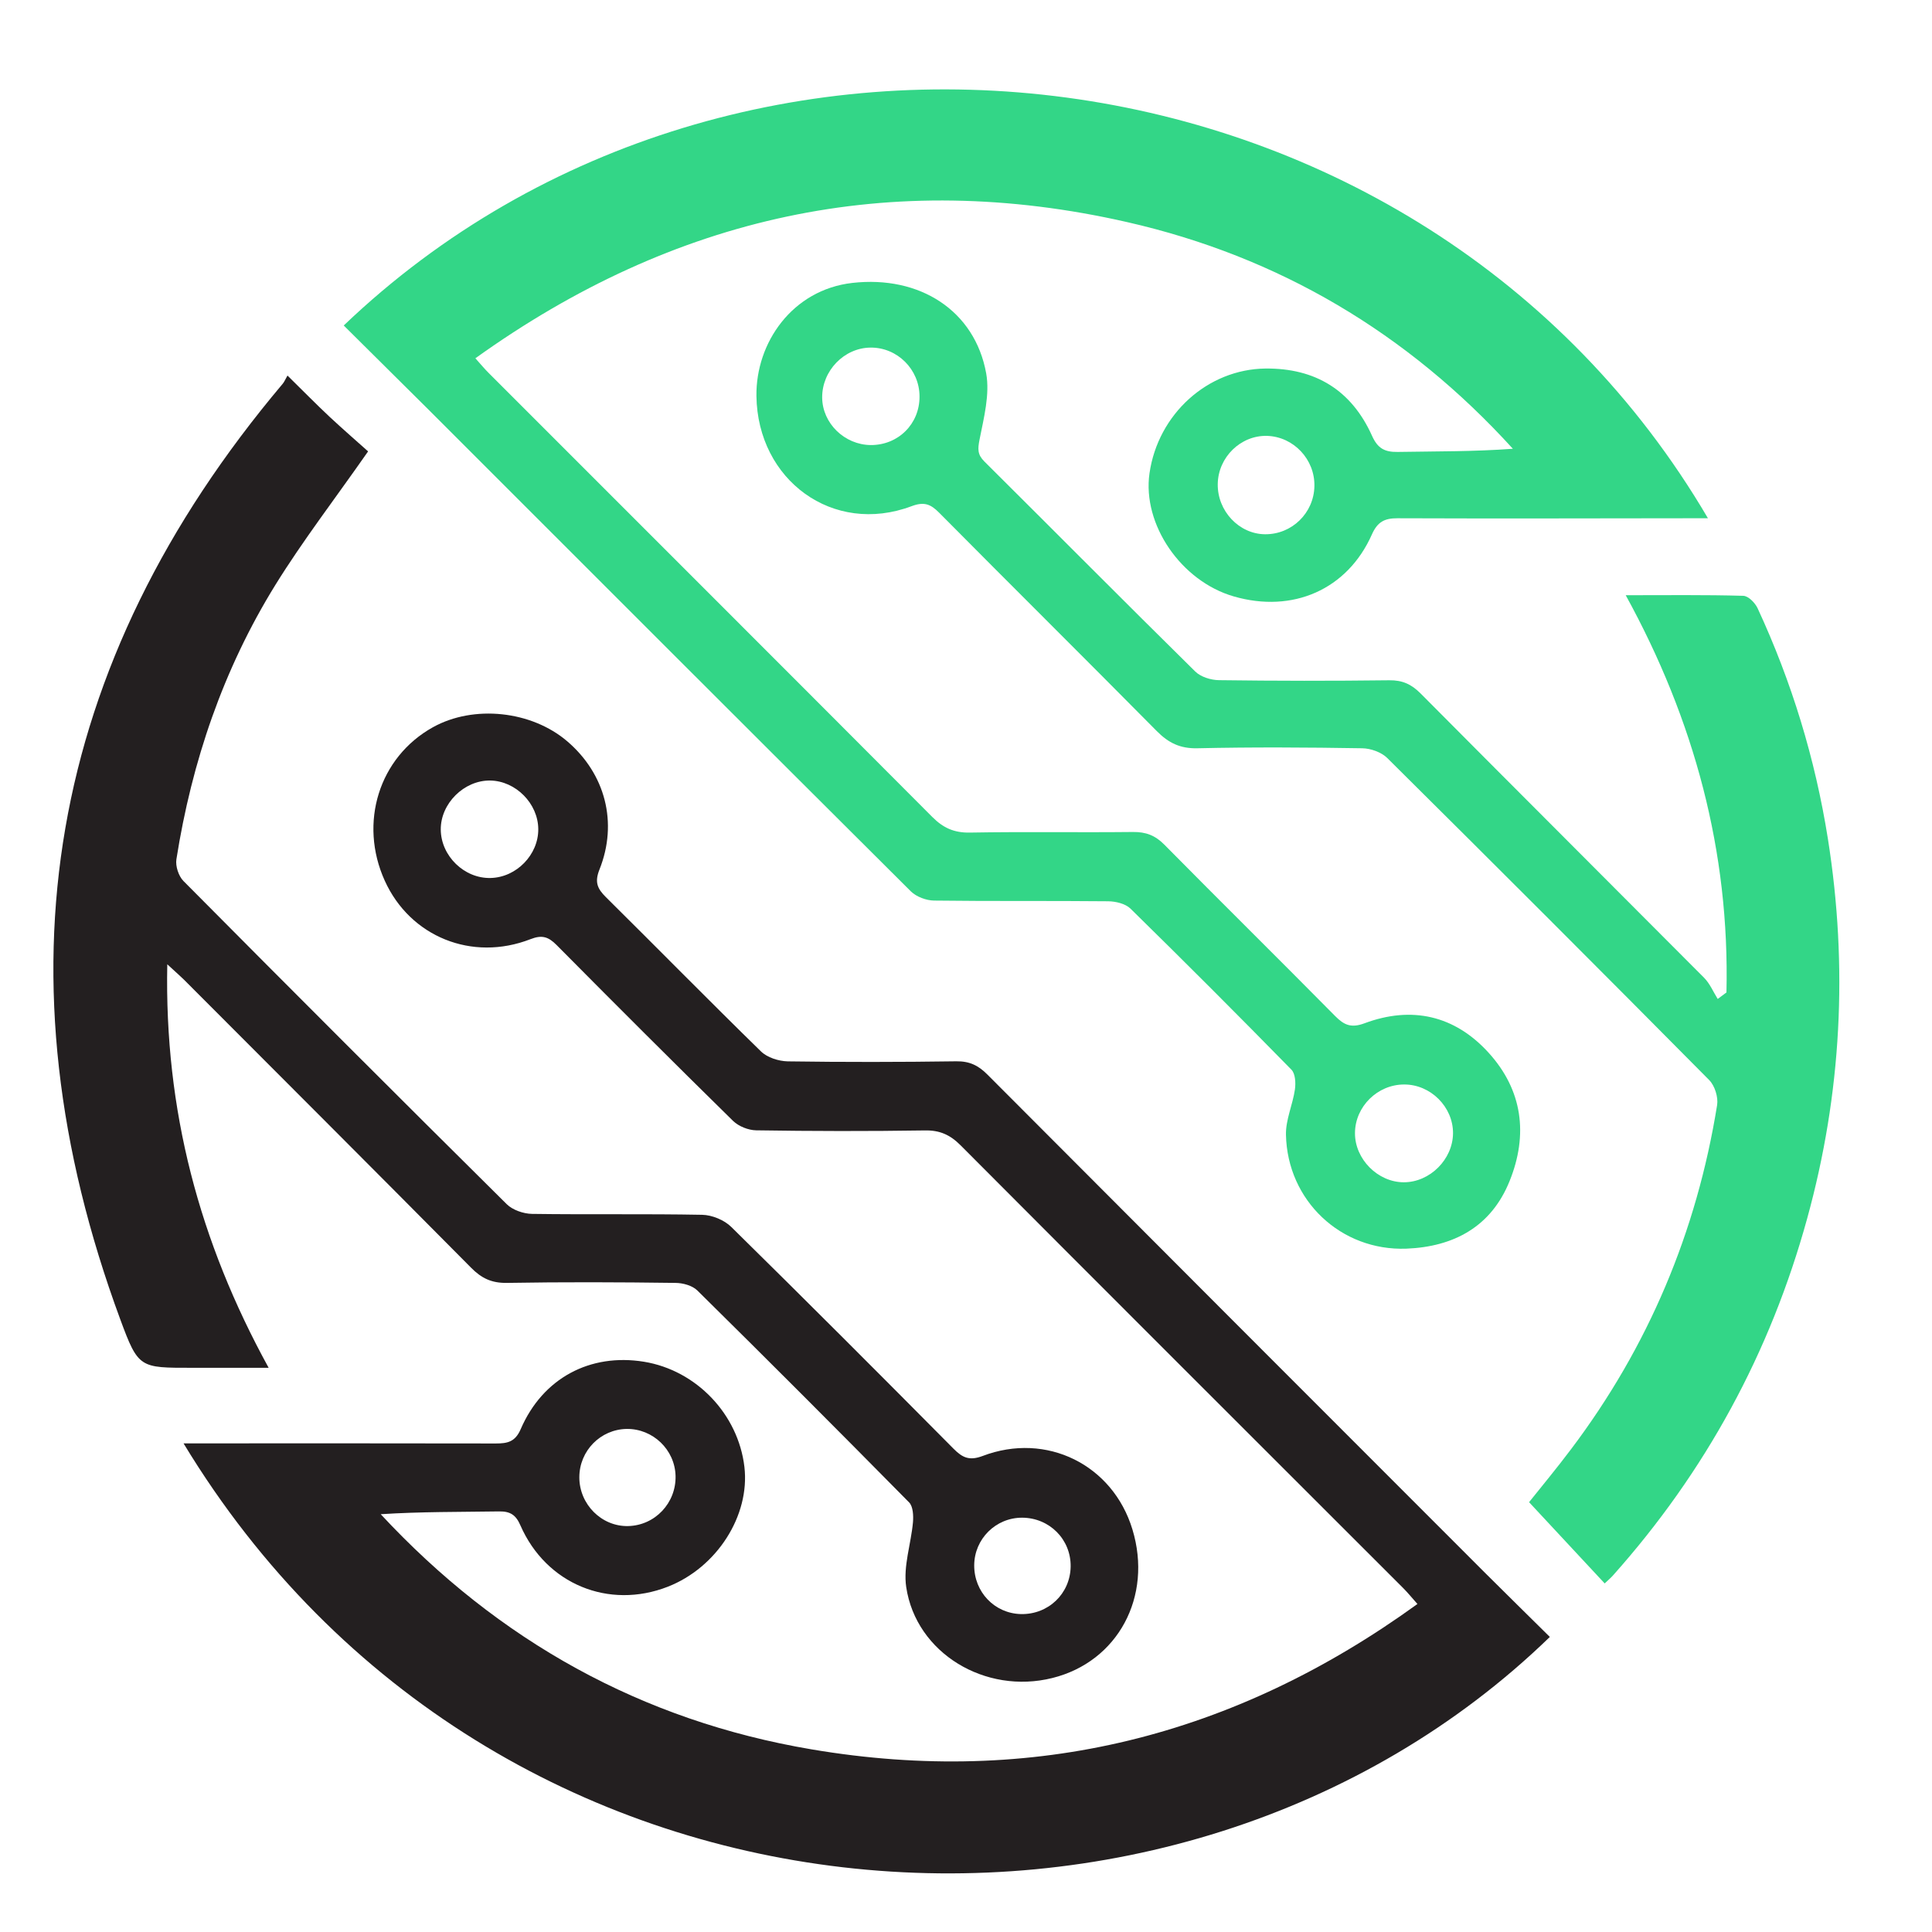
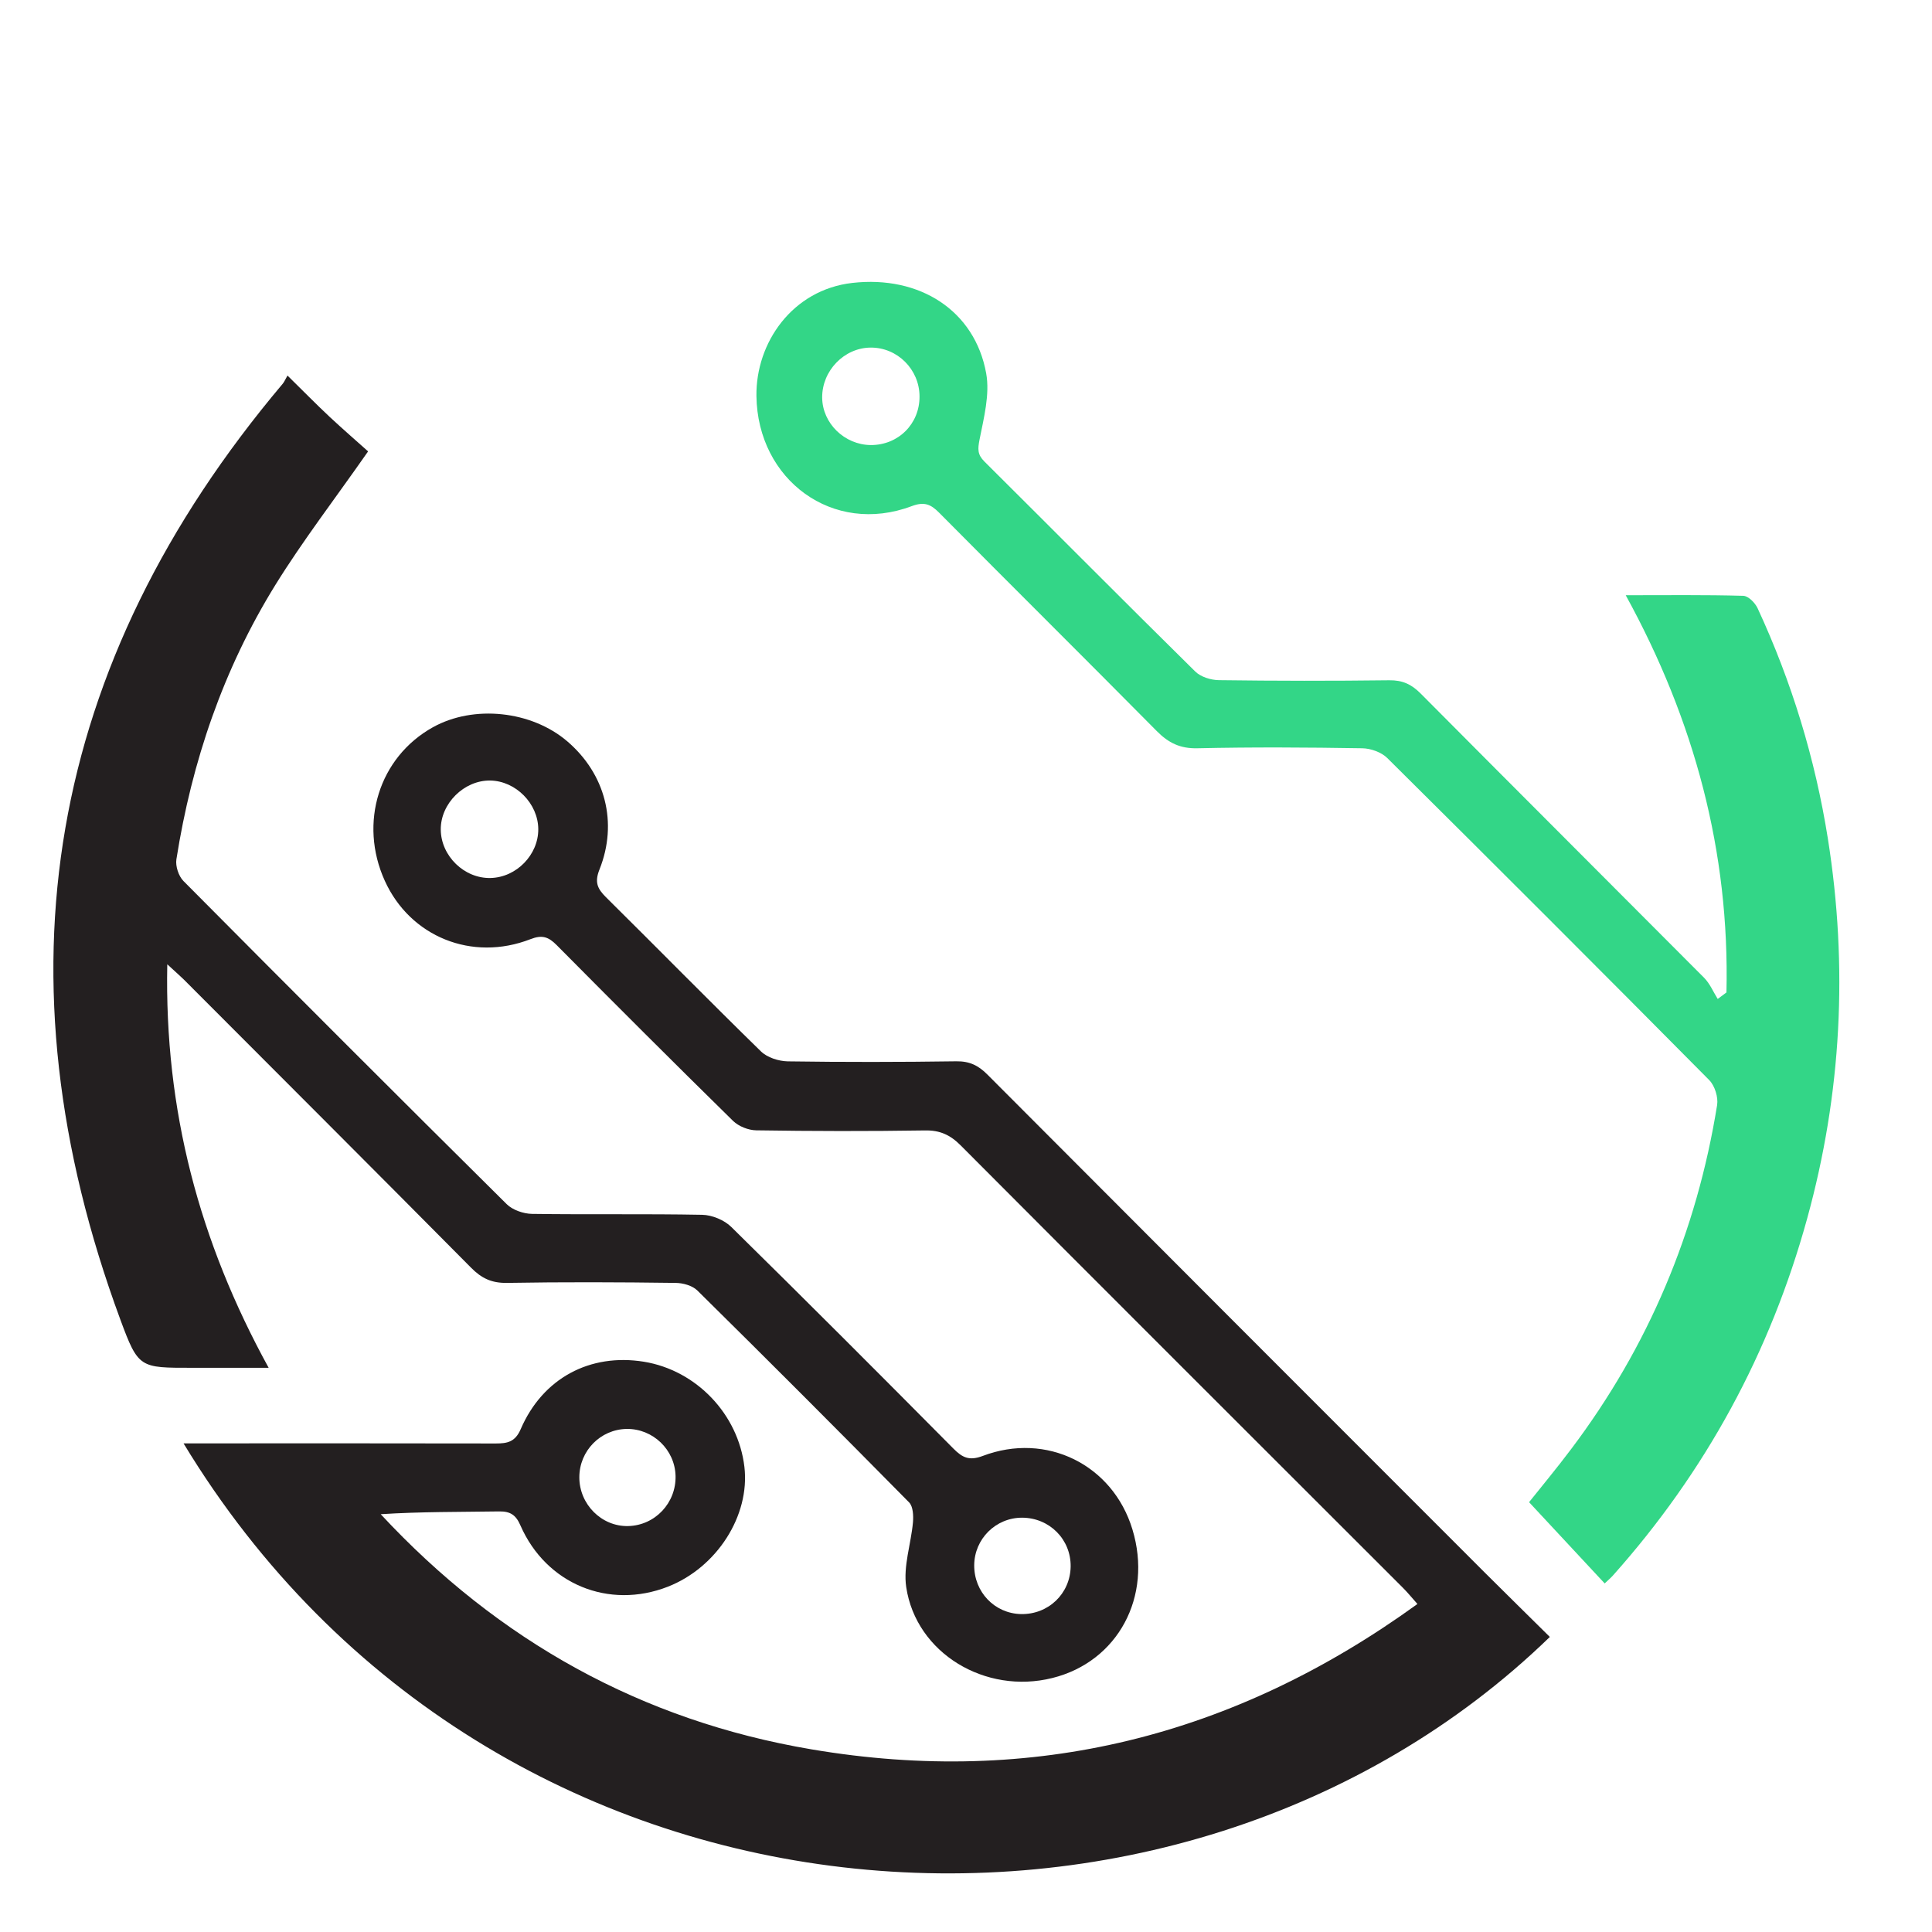
<svg xmlns="http://www.w3.org/2000/svg" version="1.1" id="Calque_1" x="0px" y="0px" width="36px" height="36px" viewBox="0 0 36 36" enable-background="new 0 0 36 36" xml:space="preserve">
  <path fill-rule="evenodd" clip-rule="evenodd" fill="#231F20" d="M28.879,30.502c-6.952,6.741-19.696,5.906-25.459-3.607  c0.144,0,0.259,0,0.375,0c1.815,0,3.63-0.002,5.445,0.002c0.214,0,0.36-0.028,0.463-0.268c0.41-0.95,1.292-1.418,2.297-1.255  c0.976,0.16,1.756,0.978,1.871,1.96c0.106,0.908-0.513,1.874-1.427,2.232c-1.101,0.43-2.268-0.048-2.747-1.143  C9.613,28.229,9.509,28.16,9.3,28.163c-0.73,0.011-1.46,0.004-2.206,0.052c2.192,2.359,4.863,3.847,8.029,4.382  c4.123,0.698,7.873-0.235,11.289-2.709c-0.109-0.123-0.185-0.216-0.269-0.3c-2.748-2.748-5.5-5.492-8.242-8.245  c-0.197-0.198-0.39-0.285-0.67-0.279c-1.047,0.016-2.093,0.014-3.14-0.002c-0.146-0.002-0.327-0.074-0.431-0.175  c-1.104-1.084-2.2-2.179-3.289-3.278c-0.153-0.154-0.271-0.193-0.486-0.109c-1.092,0.425-2.243-0.047-2.715-1.088  c-0.49-1.08-0.107-2.303,0.897-2.861c0.759-0.422,1.837-0.309,2.505,0.264c0.706,0.605,0.947,1.513,0.598,2.388  c-0.093,0.234-0.04,0.355,0.12,0.514c0.965,0.955,1.917,1.925,2.889,2.874c0.117,0.115,0.329,0.182,0.498,0.186  c1.047,0.015,2.093,0.014,3.141-0.001c0.245-0.004,0.411,0.076,0.579,0.245c3.089,3.099,6.182,6.194,9.277,9.289  C28.073,29.709,28.478,30.104,28.879,30.502z M10.03,15.45c-0.003-0.477-0.419-0.898-0.895-0.906  c-0.487-0.007-0.926,0.428-0.922,0.914c0.004,0.492,0.439,0.915,0.929,0.902C9.623,16.349,10.033,15.927,10.03,15.45z   M11.679,26.626c-0.489,0.007-0.883,0.407-0.884,0.9c-0.001,0.505,0.415,0.921,0.909,0.91c0.501-0.011,0.897-0.43,0.884-0.936  C12.575,27.013,12.167,26.621,11.679,26.626z" />
-   <path fill-rule="evenodd" clip-rule="evenodd" fill="#33D687" d="M6.405,6.065c7.36-7.032,20.09-5.489,25.42,3.592  c-0.141,0-0.257,0-0.373,0c-1.804,0.002-3.608,0.007-5.412,0c-0.243-0.001-0.373,0.068-0.477,0.302  c-0.456,1.027-1.475,1.473-2.575,1.154c-0.981-0.284-1.705-1.342-1.569-2.293c0.159-1.106,1.085-1.94,2.161-1.953  c0.933-0.009,1.604,0.406,1.985,1.252c0.105,0.235,0.235,0.306,0.478,0.302c0.71-0.012,1.419-0.005,2.147-0.059  C26.228,6.204,23.829,4.782,21,4.138c-4.407-1.004-8.439-0.117-12.142,2.538c0.104,0.116,0.173,0.2,0.249,0.275  c2.755,2.757,5.514,5.511,8.265,8.272c0.203,0.204,0.406,0.296,0.698,0.291c1.012-0.018,2.026,0,3.04-0.011  c0.24-0.003,0.414,0.062,0.586,0.236c1.057,1.071,2.127,2.125,3.183,3.194c0.168,0.17,0.3,0.226,0.545,0.135  c0.881-0.329,1.681-0.148,2.313,0.547c0.635,0.698,0.742,1.528,0.391,2.395c-0.344,0.852-1.044,1.222-1.921,1.257  c-1.222,0.046-2.22-0.897-2.245-2.123c-0.006-0.279,0.126-0.56,0.167-0.844c0.017-0.12,0.008-0.294-0.065-0.368  c-0.99-1.011-1.99-2.012-3-3.002c-0.095-0.092-0.275-0.135-0.417-0.136c-1.079-0.011-2.16,0.001-3.239-0.013  c-0.147-0.001-0.332-0.07-0.435-0.171c-2.999-2.985-5.99-5.98-8.982-8.971C7.463,7.113,6.933,6.59,6.405,6.065z M25.248,21.112  c-0.003,0.486,0.426,0.918,0.91,0.918c0.486,0,0.913-0.426,0.917-0.913c0.003-0.49-0.417-0.911-0.911-0.909  C25.667,20.208,25.251,20.62,25.248,21.112z M24.492,9.06c0.011-0.5-0.387-0.922-0.881-0.938c-0.491-0.014-0.913,0.397-0.92,0.897  c-0.008,0.502,0.397,0.933,0.882,0.936C24.072,9.959,24.482,9.56,24.492,9.06z" />
  <path fill-rule="evenodd" clip-rule="evenodd" fill="#231F20" d="M3.117,17.968c-0.055,2.721,0.596,5.165,1.889,7.519  c-0.508,0-0.967,0-1.426,0c-0.976,0-1.002,0.01-1.338-0.9C-0.12,18.194,0.864,12.375,5.267,7.152  c0.029-0.034,0.046-0.078,0.09-0.154C5.644,7.28,5.889,7.53,6.145,7.77c0.25,0.233,0.51,0.458,0.714,0.641  c-0.615,0.881-1.213,1.658-1.727,2.487c-0.971,1.57-1.558,3.292-1.845,5.114c-0.02,0.127,0.041,0.314,0.132,0.405  c2,2.016,4.008,4.024,6.024,6.022c0.11,0.108,0.31,0.177,0.469,0.18c1.057,0.015,2.115-0.003,3.172,0.017  c0.186,0.004,0.414,0.098,0.545,0.229c1.39,1.367,2.766,2.745,4.138,4.129c0.168,0.169,0.295,0.229,0.543,0.136  c1.19-0.453,2.426,0.164,2.791,1.368c0.381,1.253-0.272,2.466-1.491,2.769c-1.25,0.313-2.541-0.463-2.724-1.695  c-0.058-0.389,0.09-0.804,0.126-1.208c0.01-0.123,0.002-0.294-0.072-0.369c-1.306-1.324-2.62-2.641-3.943-3.946  c-0.095-0.095-0.273-0.144-0.414-0.144c-1.046-0.014-2.093-0.018-3.14,0c-0.283,0.004-0.473-0.087-0.667-0.285  c-1.755-1.771-3.52-3.533-5.282-5.299C3.397,18.22,3.291,18.129,3.117,17.968z M19.95,29.191c0.007-0.506-0.394-0.909-0.904-0.911  c-0.492-0.001-0.89,0.396-0.893,0.886c-0.003,0.498,0.379,0.898,0.87,0.91C19.533,30.087,19.942,29.697,19.95,29.191z" />
  <path fill-rule="evenodd" clip-rule="evenodd" fill="#33D687" d="M32.17,18.493c0.061-2.619-0.595-5.067-1.877-7.402  c0.771,0,1.48-0.009,2.19,0.011c0.094,0.002,0.221,0.131,0.268,0.233c0.635,1.37,1.072,2.802,1.309,4.293  c0.378,2.386,0.256,4.748-0.386,7.077c-0.688,2.5-1.895,4.72-3.621,6.654c-0.044,0.049-0.096,0.092-0.152,0.146  c-0.466-0.5-0.926-0.994-1.409-1.514c0.22-0.277,0.509-0.623,0.78-0.984c1.442-1.91,2.344-4.054,2.724-6.416  c0.023-0.146-0.043-0.358-0.146-0.464c-1.991-2.01-3.992-4.01-6-6.002c-0.11-0.109-0.309-0.18-0.467-0.182  c-1.024-0.017-2.05-0.023-3.073,0c-0.321,0.007-0.537-0.1-0.755-0.32c-1.347-1.362-2.708-2.71-4.056-4.07  c-0.159-0.161-0.281-0.208-0.513-0.121c-1.464,0.55-2.87-0.486-2.891-2.053c-0.013-0.993,0.669-1.979,1.786-2.107  c1.26-0.144,2.284,0.519,2.495,1.684c0.071,0.394-0.044,0.83-0.124,1.237c-0.034,0.174-0.04,0.276,0.09,0.406  c1.311,1.303,2.613,2.616,3.929,3.913c0.103,0.102,0.292,0.16,0.442,0.162c1.058,0.014,2.115,0.015,3.174,0.002  c0.245-0.003,0.413,0.074,0.583,0.245c1.758,1.77,3.524,3.531,5.284,5.299c0.107,0.108,0.17,0.261,0.253,0.394  C32.061,18.573,32.115,18.533,32.17,18.493z M16.226,8.293c0.512,0.002,0.911-0.394,0.908-0.906  c-0.001-0.504-0.414-0.915-0.913-0.91c-0.492,0.004-0.905,0.432-0.901,0.932C15.324,7.887,15.736,8.289,16.226,8.293z" />
</svg>